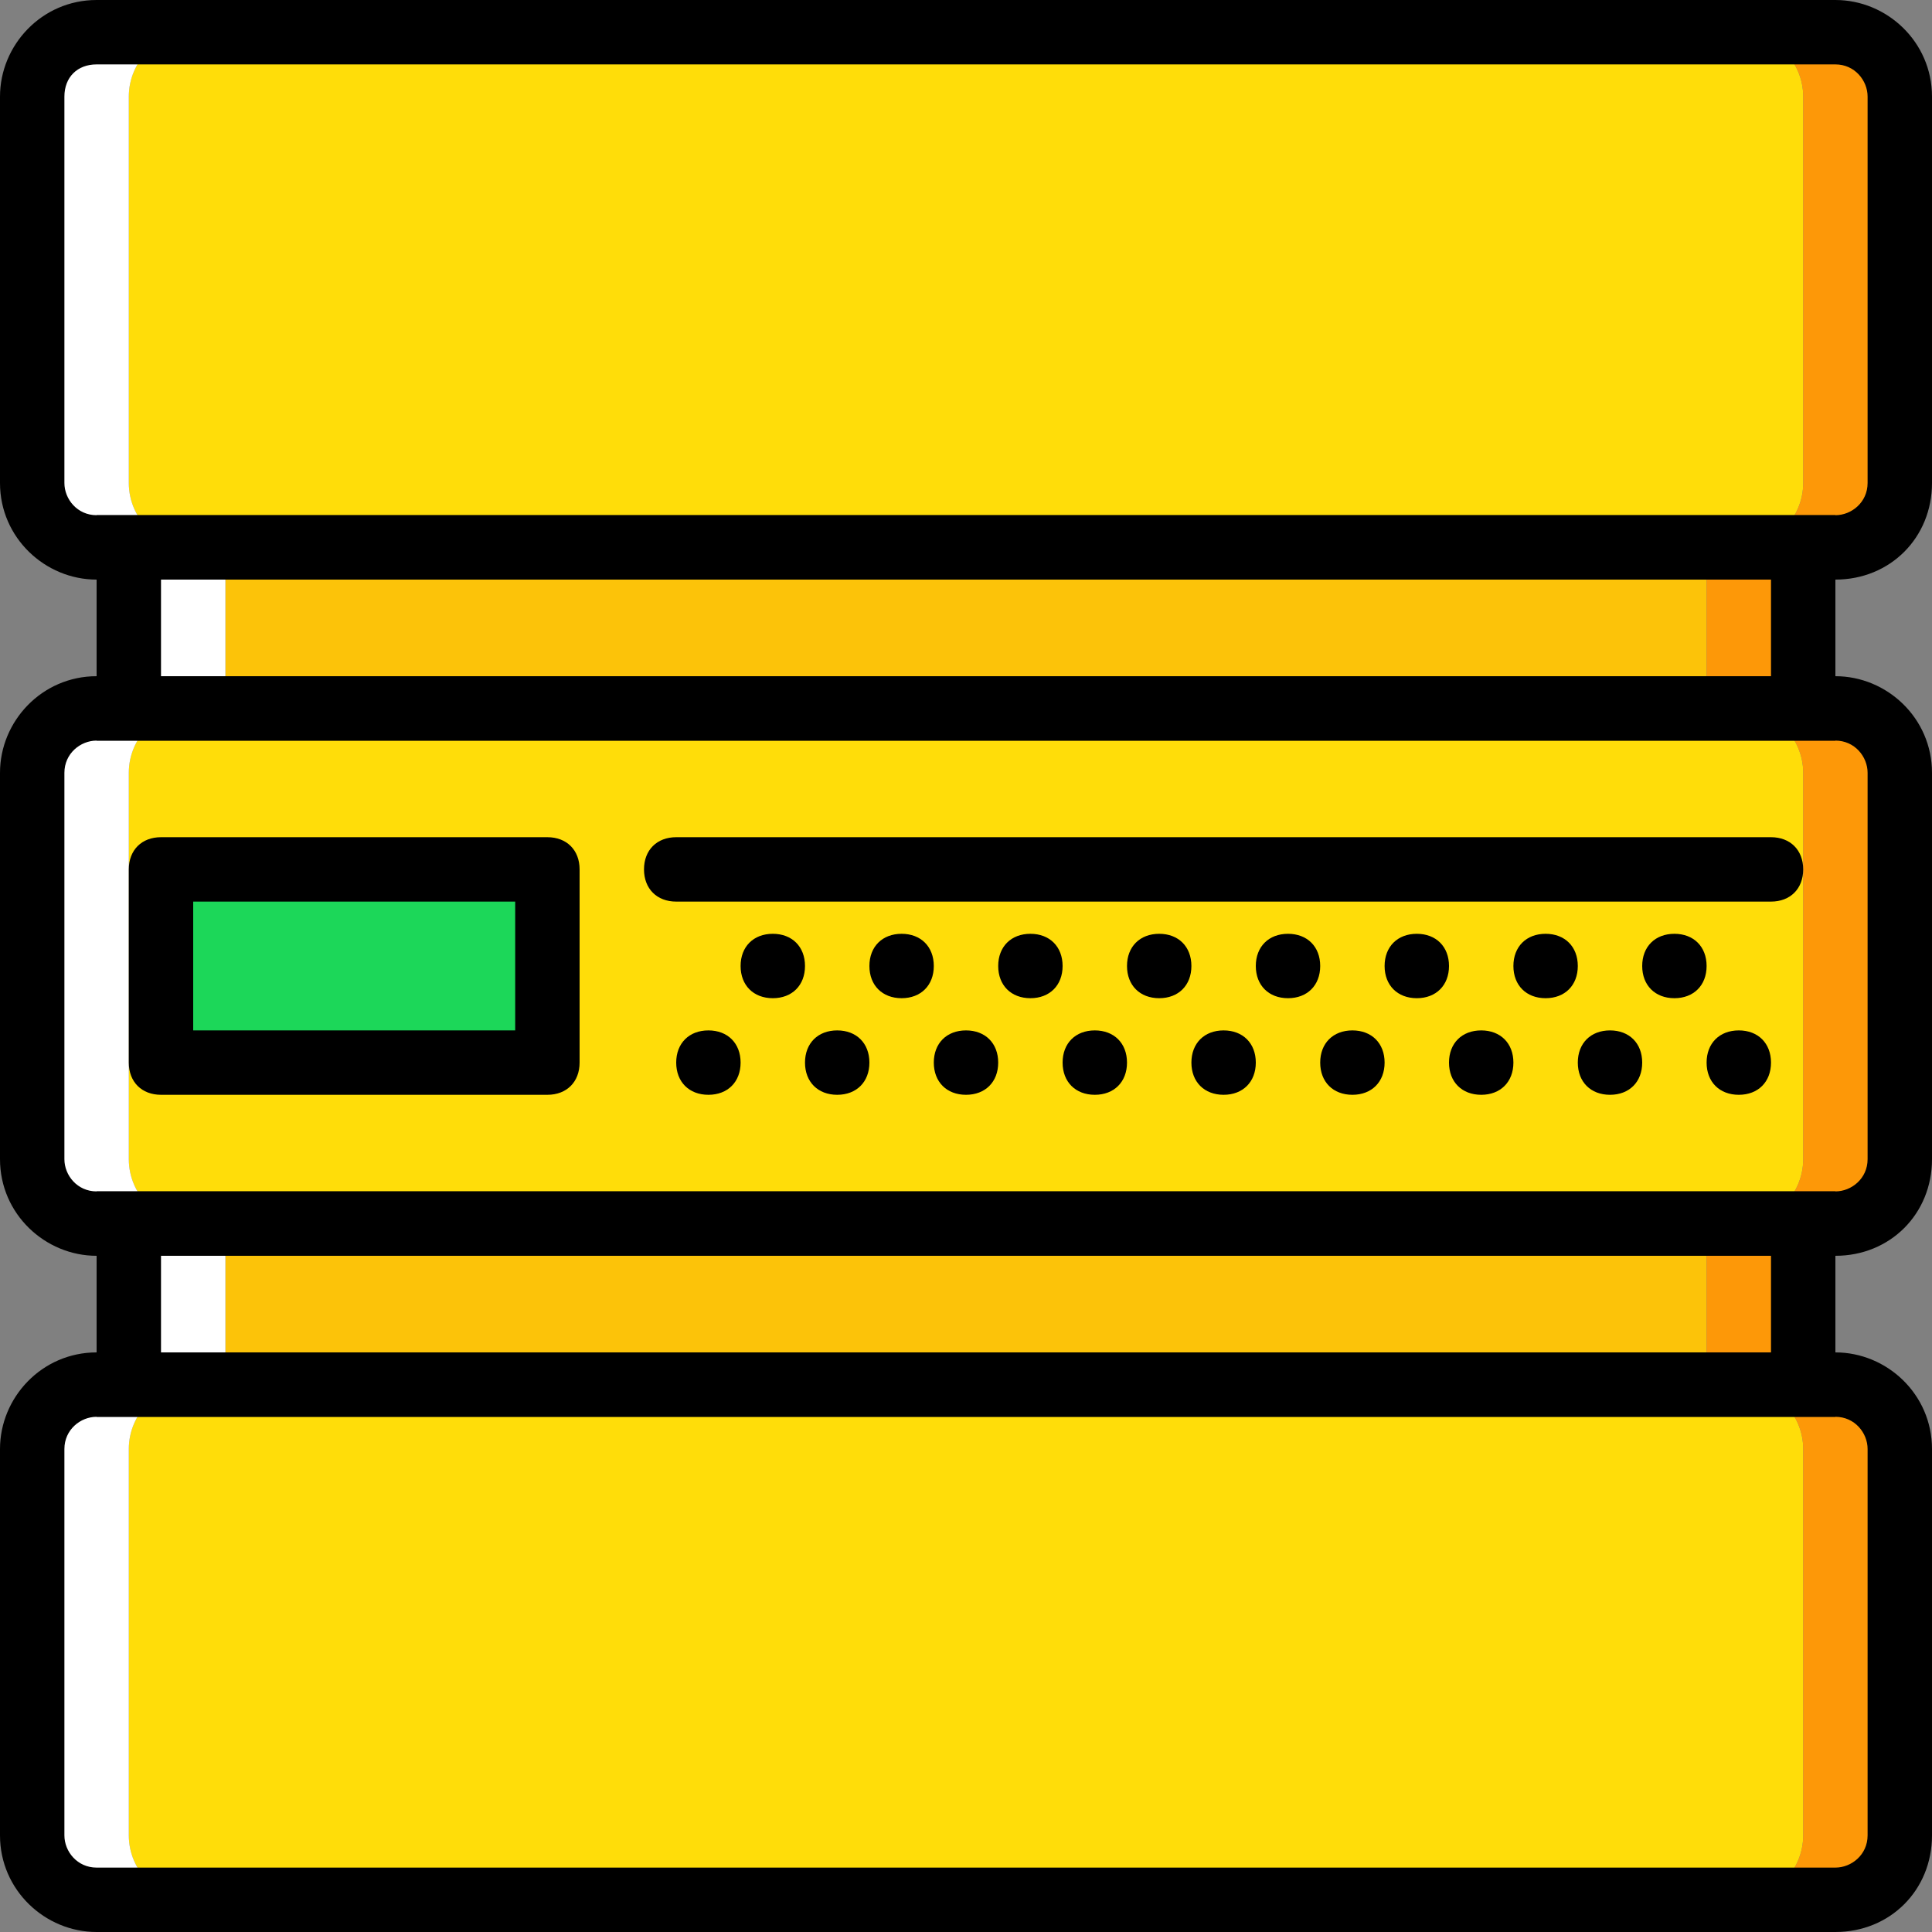
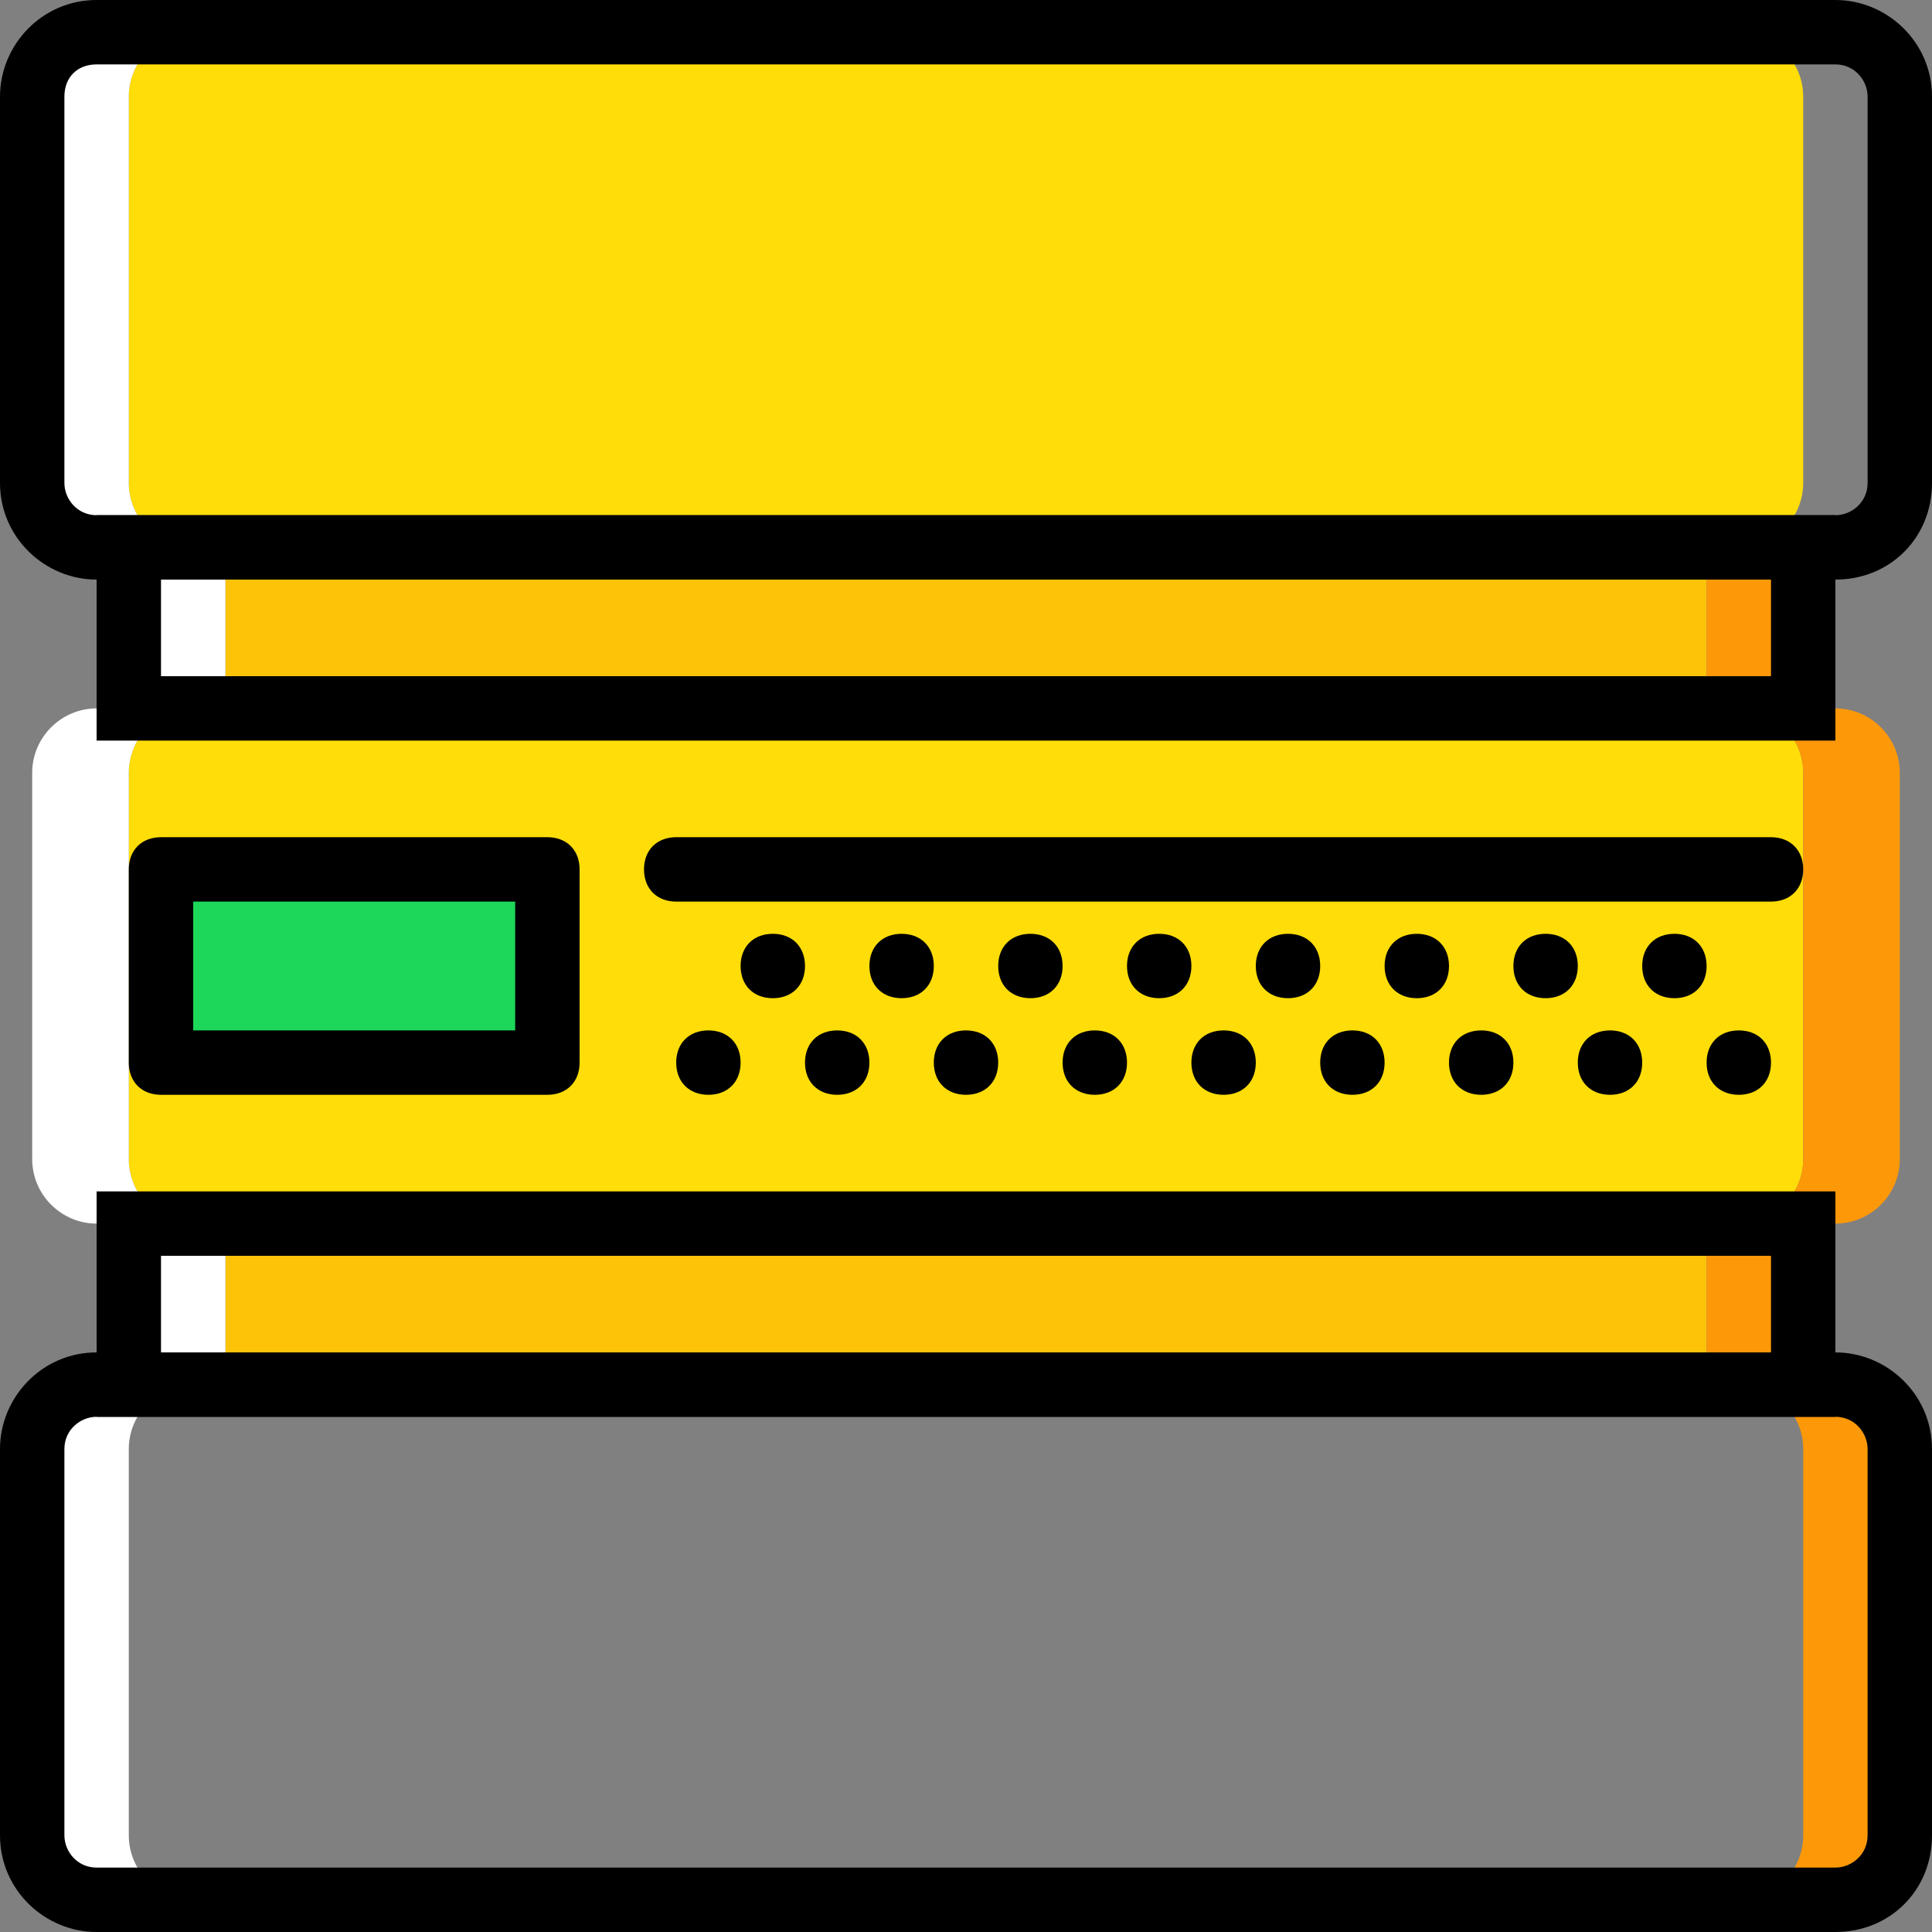
<svg xmlns="http://www.w3.org/2000/svg" height="800px" width="800px" version="1.1" id="Layer_1" viewBox="0 0 512 512" xml:space="preserve">
  <rect x="0" y="0" width="512" height="512" fill="#808080" stroke="none" />
  <g transform="translate(1 1)">
    <path style="fill:#FCC309;" d="M58.733,186.733h392.533v-42.667H58.733V186.733z" />
    <path style="fill:#FFFFFF;" d="M33.133,186.733h25.6v-42.667h-25.6V186.733z" />
    <path style="fill:#FD9808;" d="M451.267,186.733h25.6v-42.667h-25.6V186.733z" />
    <path style="fill:#FCC309;" d="M58.733,365.933h392.533v-42.667H58.733V365.933z" />
    <path style="fill:#FFFFFF;" d="M33.133,365.933h25.6v-42.667h-25.6V365.933z" />
    <path style="fill:#FD9808;" d="M451.267,365.933h25.6v-42.667h-25.6V365.933z" />
    <path style="fill:#FFDD09;" d="M459.8,323.267H50.2c-9.387,0-17.067-7.68-17.067-17.067V203.8c0-9.387,7.68-17.067,17.067-17.067   h409.6c9.387,0,17.067,7.68,17.067,17.067v102.4C476.867,315.587,469.187,323.267,459.8,323.267" />
    <path style="fill:#1CD759;" d="M41.667,280.6h102.4v-51.2h-102.4V280.6z" />
    <path style="fill:#FFDD09;" d="M459.8,144.067H50.2c-9.387,0-17.067-7.68-17.067-17.067V24.6c0-9.387,7.68-17.067,17.067-17.067   h409.6c9.387,0,17.067,7.68,17.067,17.067V127C476.867,136.387,469.187,144.067,459.8,144.067" />
    <path style="fill:#FFFFFF;" d="M33.133,127V24.6c0-9.387,7.68-17.067,17.067-17.067H24.6c-9.387,0-17.067,7.68-17.067,17.067V127   c0,9.387,7.68,17.067,17.067,17.067h25.6C40.813,144.067,33.133,136.387,33.133,127" />
-     <path style="fill:#FD9808;" d="M485.4,7.533h-25.6c9.387,0,17.067,7.68,17.067,17.067V127c0,9.387-7.68,17.067-17.067,17.067h25.6   c9.387,0,17.067-7.68,17.067-17.067V24.6C502.467,15.213,494.787,7.533,485.4,7.533" />
    <path style="fill:#FFFFFF;" d="M33.133,306.2V203.8c0-9.387,7.68-17.067,17.067-17.067H24.6c-9.387,0-17.067,7.68-17.067,17.067   v102.4c0,9.387,7.68,17.067,17.067,17.067h25.6C40.813,323.267,33.133,315.587,33.133,306.2" />
    <path style="fill:#FD9808;" d="M485.4,186.733h-25.6c9.387,0,17.067,7.68,17.067,17.067v102.4c0,9.387-7.68,17.067-17.067,17.067   h25.6c9.387,0,17.067-7.68,17.067-17.067V203.8C502.467,194.413,494.787,186.733,485.4,186.733" />
-     <path style="fill:#FFDD09;" d="M459.8,502.467H50.2c-9.387,0-17.067-7.68-17.067-17.067V383c0-9.387,7.68-17.067,17.067-17.067   h409.6c9.387,0,17.067,7.68,17.067,17.067v102.4C476.867,494.787,469.187,502.467,459.8,502.467" />
    <path style="fill:#FFFFFF;" d="M33.133,485.4V383c0-9.387,7.68-17.067,17.067-17.067H24.6c-9.387,0-17.067,7.68-17.067,17.067   v102.4c0,9.387,7.68,17.067,17.067,17.067h25.6C40.813,502.467,33.133,494.787,33.133,485.4" />
    <path style="fill:#FD9808;" d="M485.4,365.933h-25.6c9.387,0,17.067,7.68,17.067,17.067v102.4c0,9.387-7.68,17.067-17.067,17.067   h25.6c9.387,0,17.067-7.68,17.067-17.067V383C502.467,373.613,494.787,365.933,485.4,365.933" />
    <path d="M485.4,152.6H24.6C10.947,152.6-1,141.507-1,127V24.6C-1,10.947,10.093-1,24.6-1h460.8C499.053-1,511,10.093,511,24.6V127   C511,141.507,499.907,152.6,485.4,152.6z M24.6,16.067c-5.12,0-8.533,3.413-8.533,8.533V127c0,4.267,3.413,8.533,8.533,8.533h460.8   c4.267,0,8.533-3.413,8.533-8.533V24.6c0-4.267-3.413-8.533-8.533-8.533H24.6z" />
    <path d="M485.4,511H24.6C10.947,511-1,499.907-1,485.4V383c0-13.653,11.093-25.6,25.6-25.6h460.8c13.653,0,25.6,11.093,25.6,25.6   v102.4C511,499.907,499.907,511,485.4,511z M24.6,374.467c-4.267,0-8.533,3.413-8.533,8.533v102.4c0,4.267,3.413,8.533,8.533,8.533   h460.8c4.267,0,8.533-3.413,8.533-8.533V383c0-4.267-3.413-8.533-8.533-8.533H24.6z" />
-     <path d="M485.4,331.8H24.6C10.947,331.8-1,320.707-1,306.2V203.8c0-13.653,11.093-25.6,25.6-25.6h460.8   c13.653,0,25.6,11.093,25.6,25.6v102.4C511,320.707,499.907,331.8,485.4,331.8z M24.6,195.267c-4.267,0-8.533,3.413-8.533,8.533   v102.4c0,4.267,3.413,8.533,8.533,8.533h460.8c4.267,0,8.533-3.413,8.533-8.533V203.8c0-4.267-3.413-8.533-8.533-8.533H24.6z" />
    <path d="M365.933,280.6c0,5.12-3.413,8.533-8.533,8.533s-8.533-3.413-8.533-8.533s3.413-8.533,8.533-8.533   S365.933,275.48,365.933,280.6" />
    <path d="M400.067,280.6c0,5.12-3.413,8.533-8.533,8.533S383,285.72,383,280.6s3.413-8.533,8.533-8.533   S400.067,275.48,400.067,280.6" />
    <path d="M297.667,280.6c0,5.12-3.413,8.533-8.533,8.533c-5.12,0-8.533-3.413-8.533-8.533s3.413-8.533,8.533-8.533   C294.253,272.067,297.667,275.48,297.667,280.6" />
    <path d="M331.8,280.6c0,5.12-3.413,8.533-8.533,8.533c-5.12,0-8.533-3.413-8.533-8.533s3.413-8.533,8.533-8.533   C328.387,272.067,331.8,275.48,331.8,280.6" />
    <path d="M229.4,280.6c0,5.12-3.413,8.533-8.533,8.533c-5.12,0-8.533-3.413-8.533-8.533s3.413-8.533,8.533-8.533   C225.987,272.067,229.4,275.48,229.4,280.6" />
    <path d="M263.533,280.6c0,5.12-3.413,8.533-8.533,8.533s-8.533-3.413-8.533-8.533s3.413-8.533,8.533-8.533   S263.533,275.48,263.533,280.6" />
    <path d="M195.267,280.6c0,5.12-3.413,8.533-8.533,8.533c-5.12,0-8.533-3.413-8.533-8.533s3.413-8.533,8.533-8.533   C191.853,272.067,195.267,275.48,195.267,280.6" />
    <path d="M434.2,280.6c0,5.12-3.413,8.533-8.533,8.533s-8.533-3.413-8.533-8.533s3.413-8.533,8.533-8.533S434.2,275.48,434.2,280.6" />
    <path d="M468.333,280.6c0,5.12-3.413,8.533-8.533,8.533s-8.533-3.413-8.533-8.533s3.413-8.533,8.533-8.533   S468.333,275.48,468.333,280.6" />
    <path d="M383,255c0,5.12-3.413,8.533-8.533,8.533c-5.12,0-8.533-3.413-8.533-8.533s3.413-8.533,8.533-8.533   C379.587,246.467,383,249.88,383,255" />
    <path d="M417.133,255c0,5.12-3.413,8.533-8.533,8.533c-5.12,0-8.533-3.413-8.533-8.533s3.413-8.533,8.533-8.533   C413.72,246.467,417.133,249.88,417.133,255" />
    <path d="M314.733,255c0,5.12-3.413,8.533-8.533,8.533s-8.533-3.413-8.533-8.533s3.413-8.533,8.533-8.533   S314.733,249.88,314.733,255" />
    <path d="M348.867,255c0,5.12-3.413,8.533-8.533,8.533c-5.12,0-8.533-3.413-8.533-8.533s3.413-8.533,8.533-8.533   C345.453,246.467,348.867,249.88,348.867,255" />
    <path d="M246.467,255c0,5.12-3.413,8.533-8.533,8.533c-5.12,0-8.533-3.413-8.533-8.533s3.413-8.533,8.533-8.533   C243.053,246.467,246.467,249.88,246.467,255" />
    <path d="M280.6,255c0,5.12-3.413,8.533-8.533,8.533s-8.533-3.413-8.533-8.533s3.413-8.533,8.533-8.533S280.6,249.88,280.6,255" />
    <path d="M212.333,255c0,5.12-3.413,8.533-8.533,8.533c-5.12,0-8.533-3.413-8.533-8.533s3.413-8.533,8.533-8.533   C208.92,246.467,212.333,249.88,212.333,255" />
    <path d="M451.267,255c0,5.12-3.413,8.533-8.533,8.533c-5.12,0-8.533-3.413-8.533-8.533s3.413-8.533,8.533-8.533   C447.853,246.467,451.267,249.88,451.267,255" />
    <path d="M468.333,237.933H178.2c-5.12,0-8.533-3.413-8.533-8.533c0-5.12,3.413-8.533,8.533-8.533h290.133   c5.12,0,8.533,3.413,8.533,8.533C476.867,234.52,473.453,237.933,468.333,237.933z" />
    <path d="M144.067,289.133h-102.4c-5.12,0-8.533-3.413-8.533-8.533v-51.2c0-5.12,3.413-8.533,8.533-8.533h102.4   c5.12,0,8.533,3.413,8.533,8.533v51.2C152.6,285.72,149.187,289.133,144.067,289.133z M50.2,272.067h85.333v-34.133H50.2V272.067z" />
    <path d="M485.4,195.267H24.6v-59.733h460.8V195.267z M41.667,178.2h426.667v-25.6H41.667V178.2z" />
    <path d="M485.4,374.467H24.6v-59.733h460.8V374.467z M41.667,357.4h426.667v-25.6H41.667V357.4z" />
  </g>
</svg>